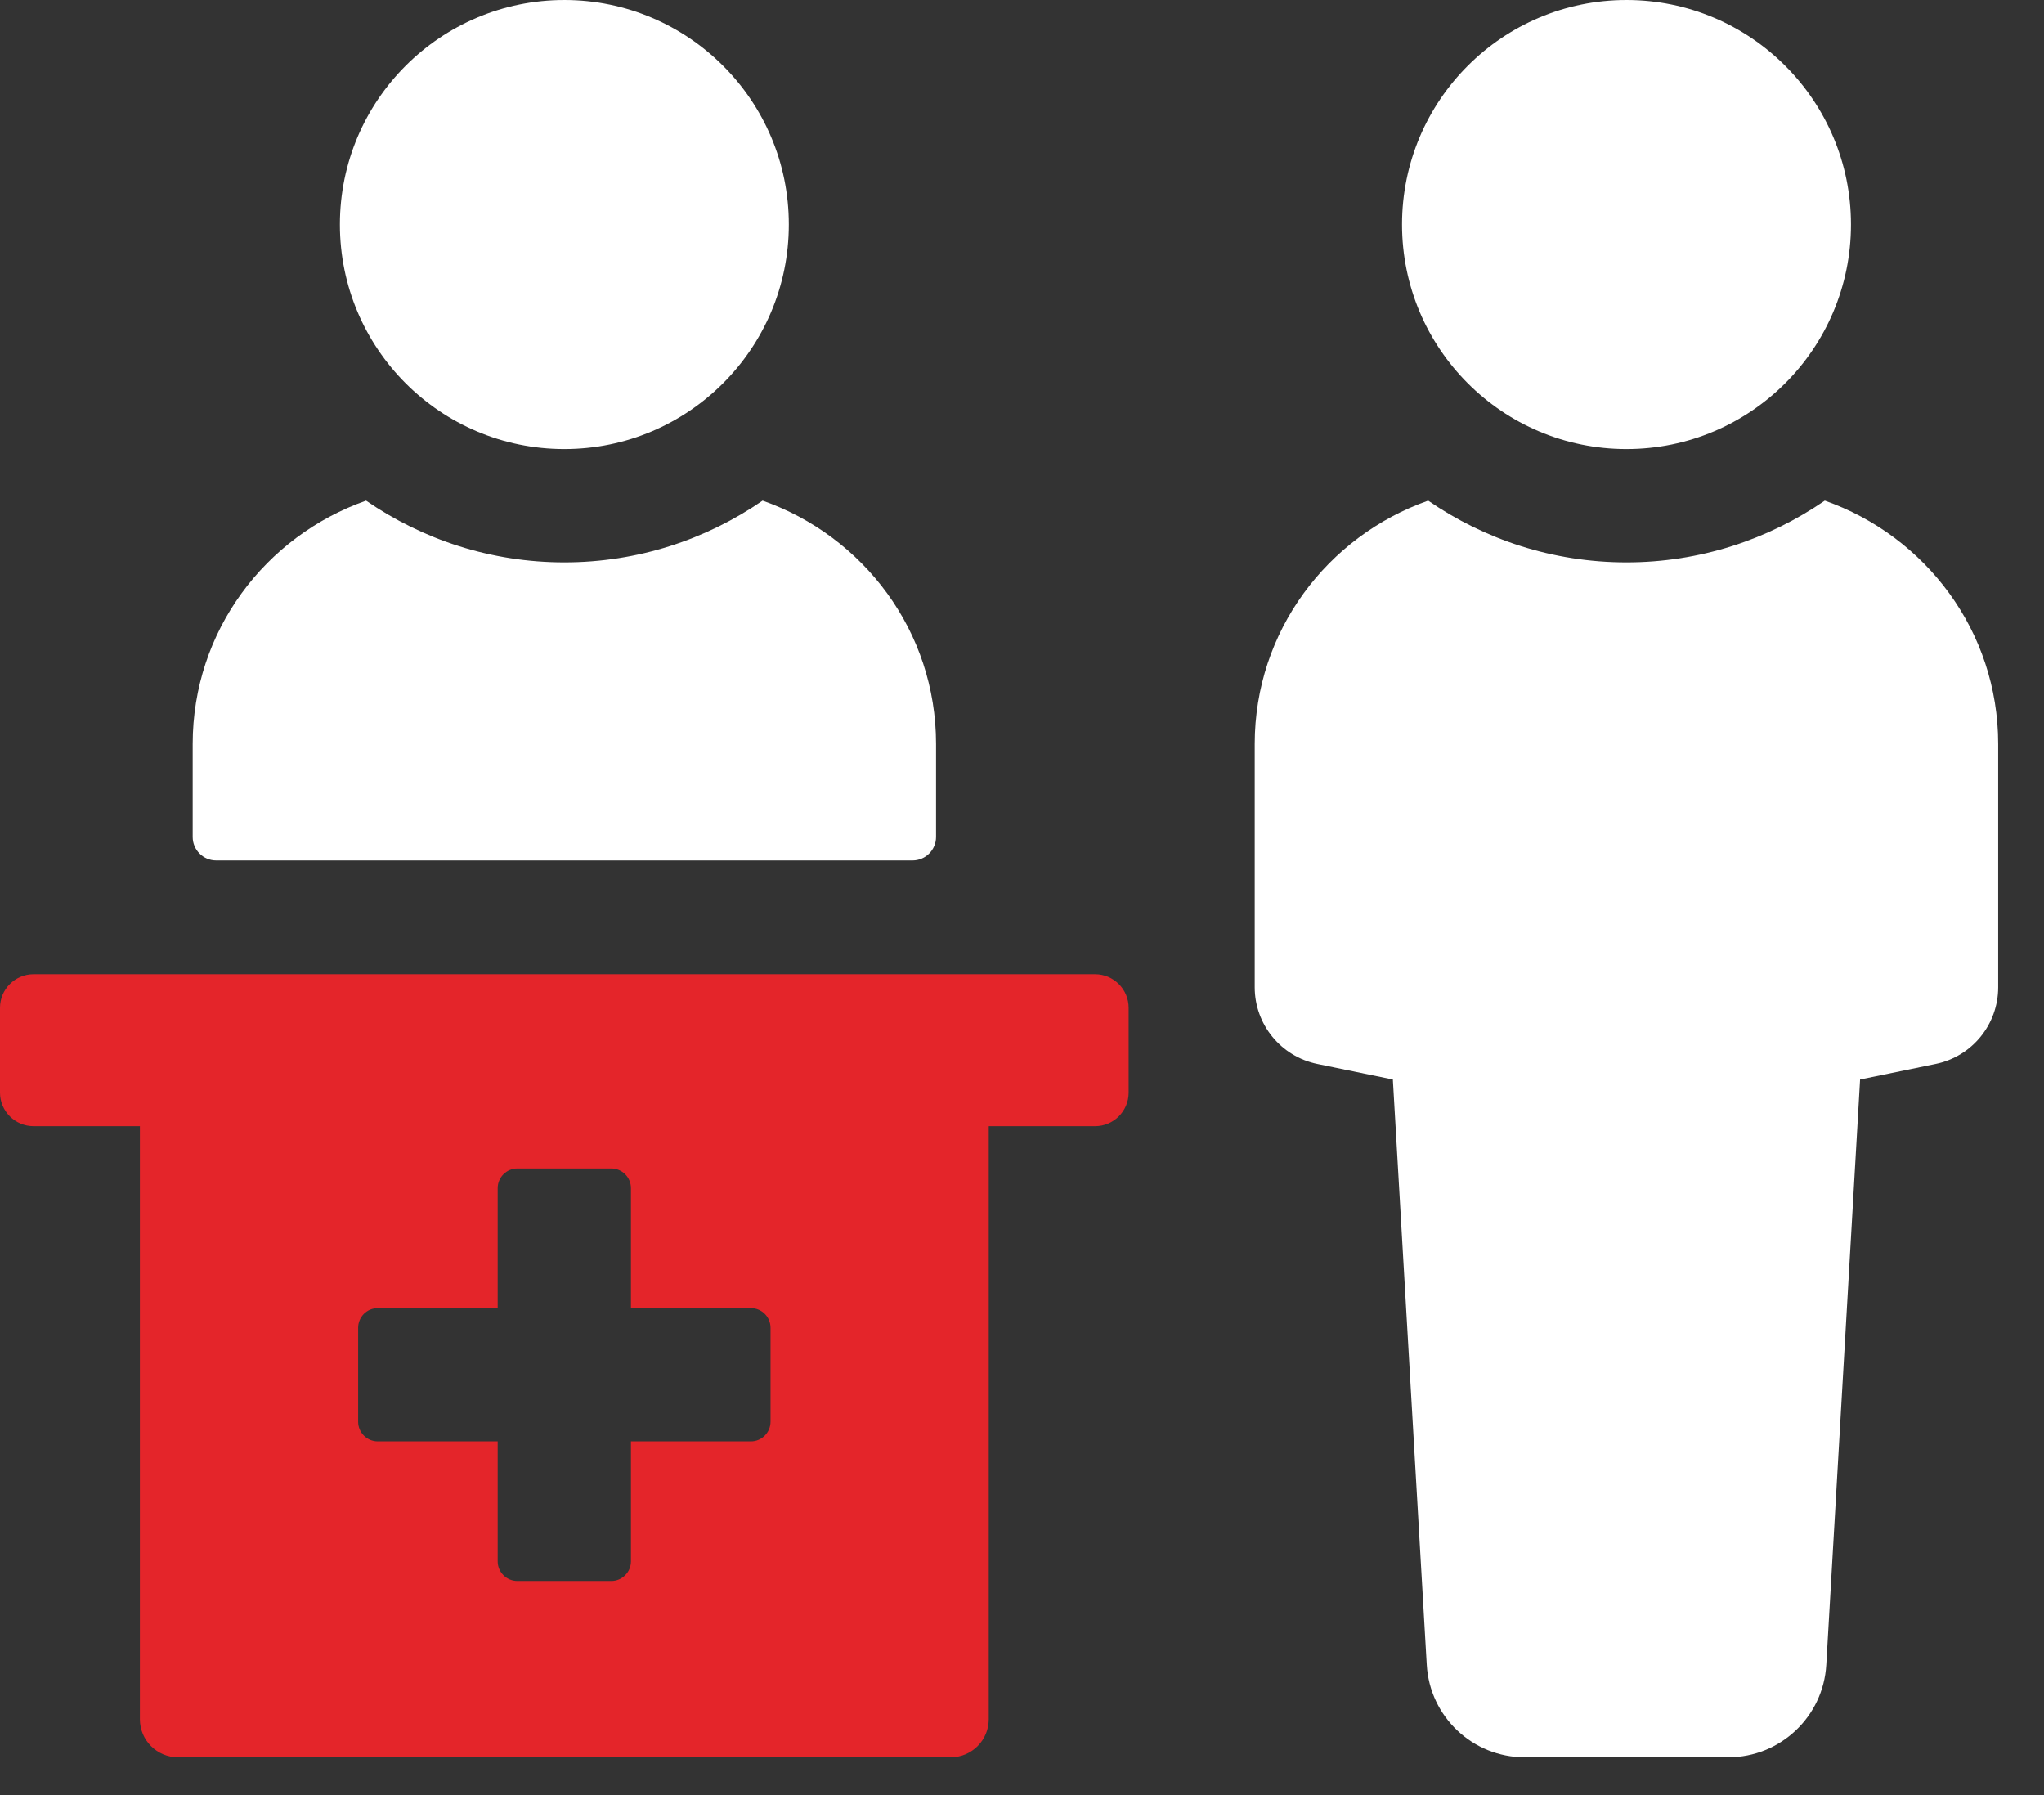
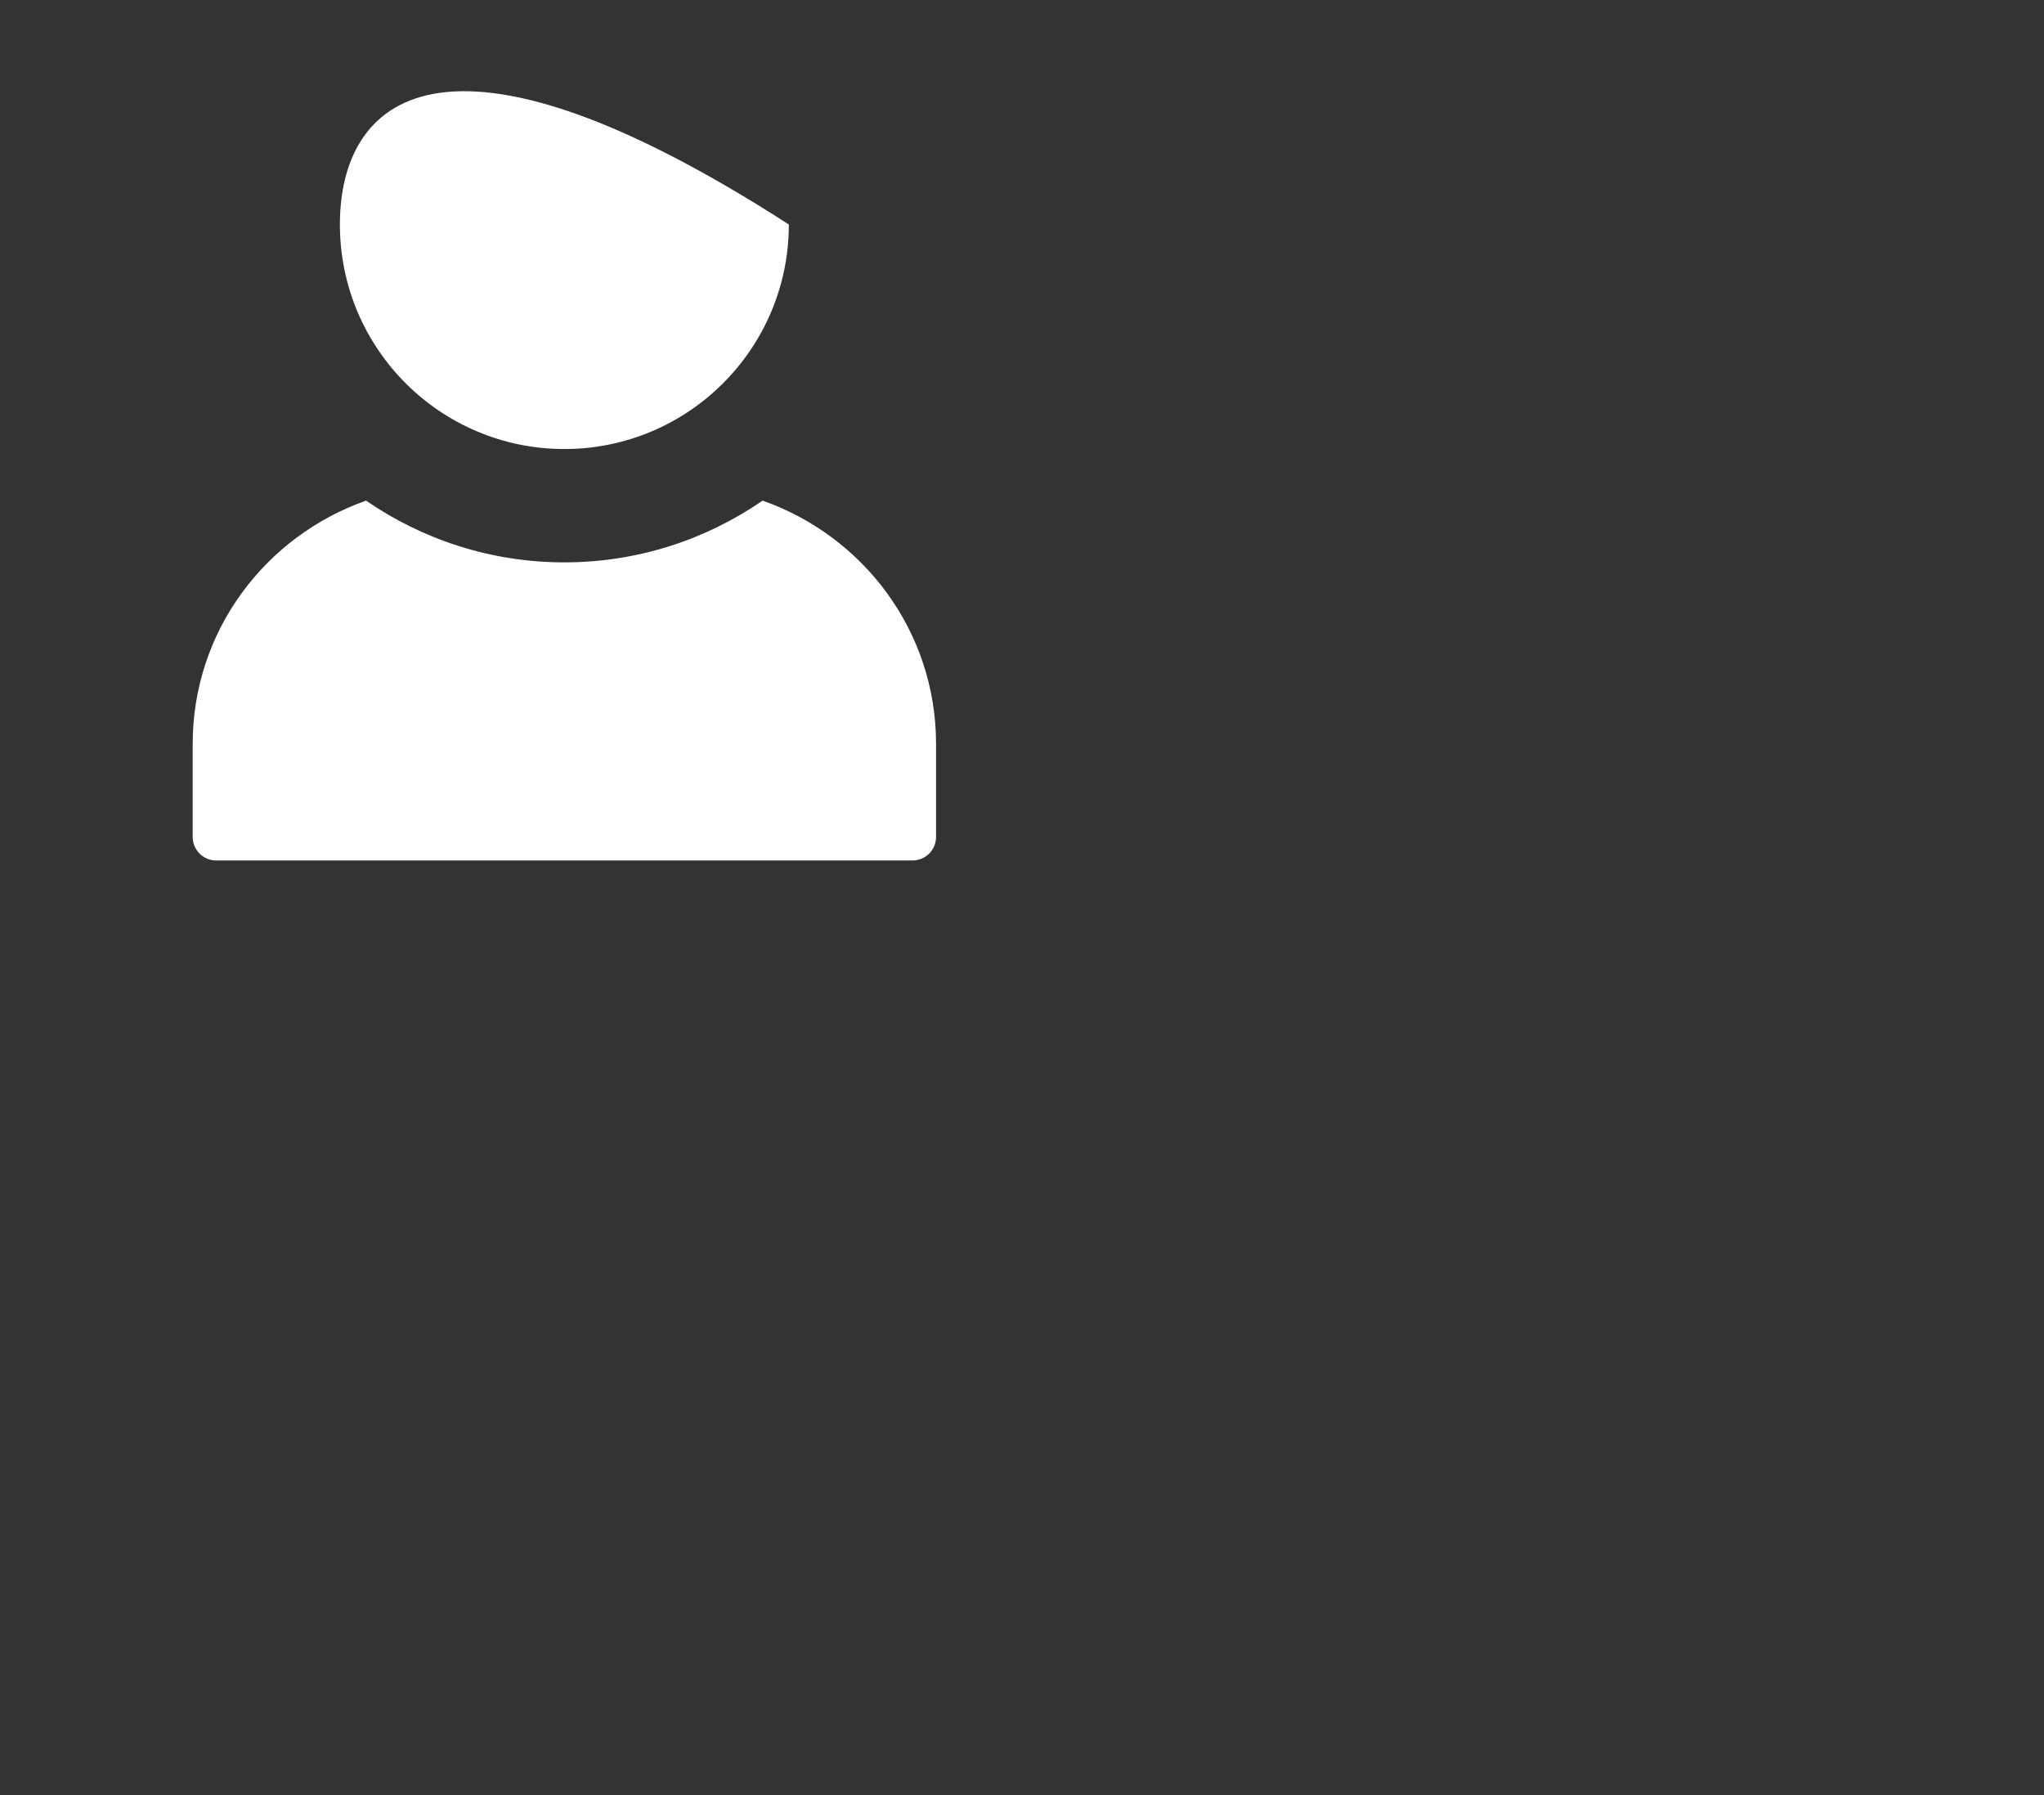
<svg xmlns="http://www.w3.org/2000/svg" width="41" height="36" viewBox="0 0 41 36" fill="none">
  <rect x="0" y="0" width="41" height="36" fill="#333333" stroke="none" />
  <g clip-path="url(#clip0_982_14808)">
    <path d="M4.335 17.256H18.305C18.565 17.256 18.776 17.045 18.776 16.785V14.921C18.776 12.657 17.319 10.751 15.297 10.04C14.165 10.819 12.796 11.278 11.32 11.278C9.845 11.278 8.475 10.819 7.343 10.04C5.321 10.751 3.865 12.657 3.865 14.921V16.785C3.865 17.045 4.076 17.256 4.335 17.256Z" fill="white" />
-     <path d="M11.32 9.005C13.806 9.005 15.823 6.989 15.823 4.502C15.823 2.016 13.806 6.10352e-05 11.32 6.10352e-05C8.834 6.10352e-05 6.818 2.016 6.818 4.502C6.818 6.989 8.834 9.005 11.32 9.005Z" fill="white" />
-     <path d="M36.603 10.04C35.469 10.819 34.1 11.278 32.625 11.278C31.149 11.278 29.779 10.819 28.647 10.04C26.627 10.751 25.168 12.657 25.168 14.921V19.8C25.168 20.544 25.693 21.187 26.422 21.337L27.939 21.649L28.619 33.387C28.679 34.429 29.541 35.242 30.583 35.242H34.667C35.71 35.242 36.573 34.429 36.633 33.387L37.311 21.649L38.828 21.337C39.558 21.187 40.081 20.544 40.081 19.8V14.921C40.081 12.657 38.623 10.751 36.603 10.04Z" fill="white" />
-     <path d="M32.625 9.005C35.111 9.005 37.128 6.989 37.128 4.502C37.128 2.016 35.111 6.10352e-05 32.625 6.10352e-05C30.139 6.10352e-05 28.123 2.016 28.123 4.502C28.123 6.989 30.139 9.005 32.625 9.005Z" fill="white" />
-     <path d="M15.456 28.511C15.456 28.729 15.28 28.906 15.062 28.906H12.656V31.312C12.656 31.53 12.478 31.706 12.262 31.706H10.379C10.161 31.706 9.983 31.53 9.983 31.312V28.906H7.578C7.36 28.906 7.184 28.729 7.184 28.511V26.629C7.184 26.41 7.36 26.234 7.578 26.234H9.983V23.828C9.983 23.61 10.161 23.433 10.379 23.433H12.262C12.478 23.433 12.656 23.61 12.656 23.828V26.234H15.062C15.28 26.234 15.456 26.41 15.456 26.629V28.511ZM21.966 19.538H0.674C0.301 19.538 0 19.84 0 20.211V21.912C0 22.283 0.301 22.585 0.674 22.585H2.806V34.478C2.806 34.9 3.148 35.242 3.571 35.242H19.07C19.492 35.242 19.833 34.9 19.833 34.478V22.585H21.966C22.338 22.585 22.639 22.283 22.639 21.912V20.211C22.639 19.84 22.338 19.538 21.966 19.538Z" fill="#E4252A" />
+     <path d="M11.32 9.005C13.806 9.005 15.823 6.989 15.823 4.502C8.834 6.10352e-05 6.818 2.016 6.818 4.502C6.818 6.989 8.834 9.005 11.32 9.005Z" fill="white" />
  </g>
  <defs>
    <clipPath id="clip0_982_14808">
      <rect width="40.099" height="35.25" fill="white" />
    </clipPath>
  </defs>
</svg>